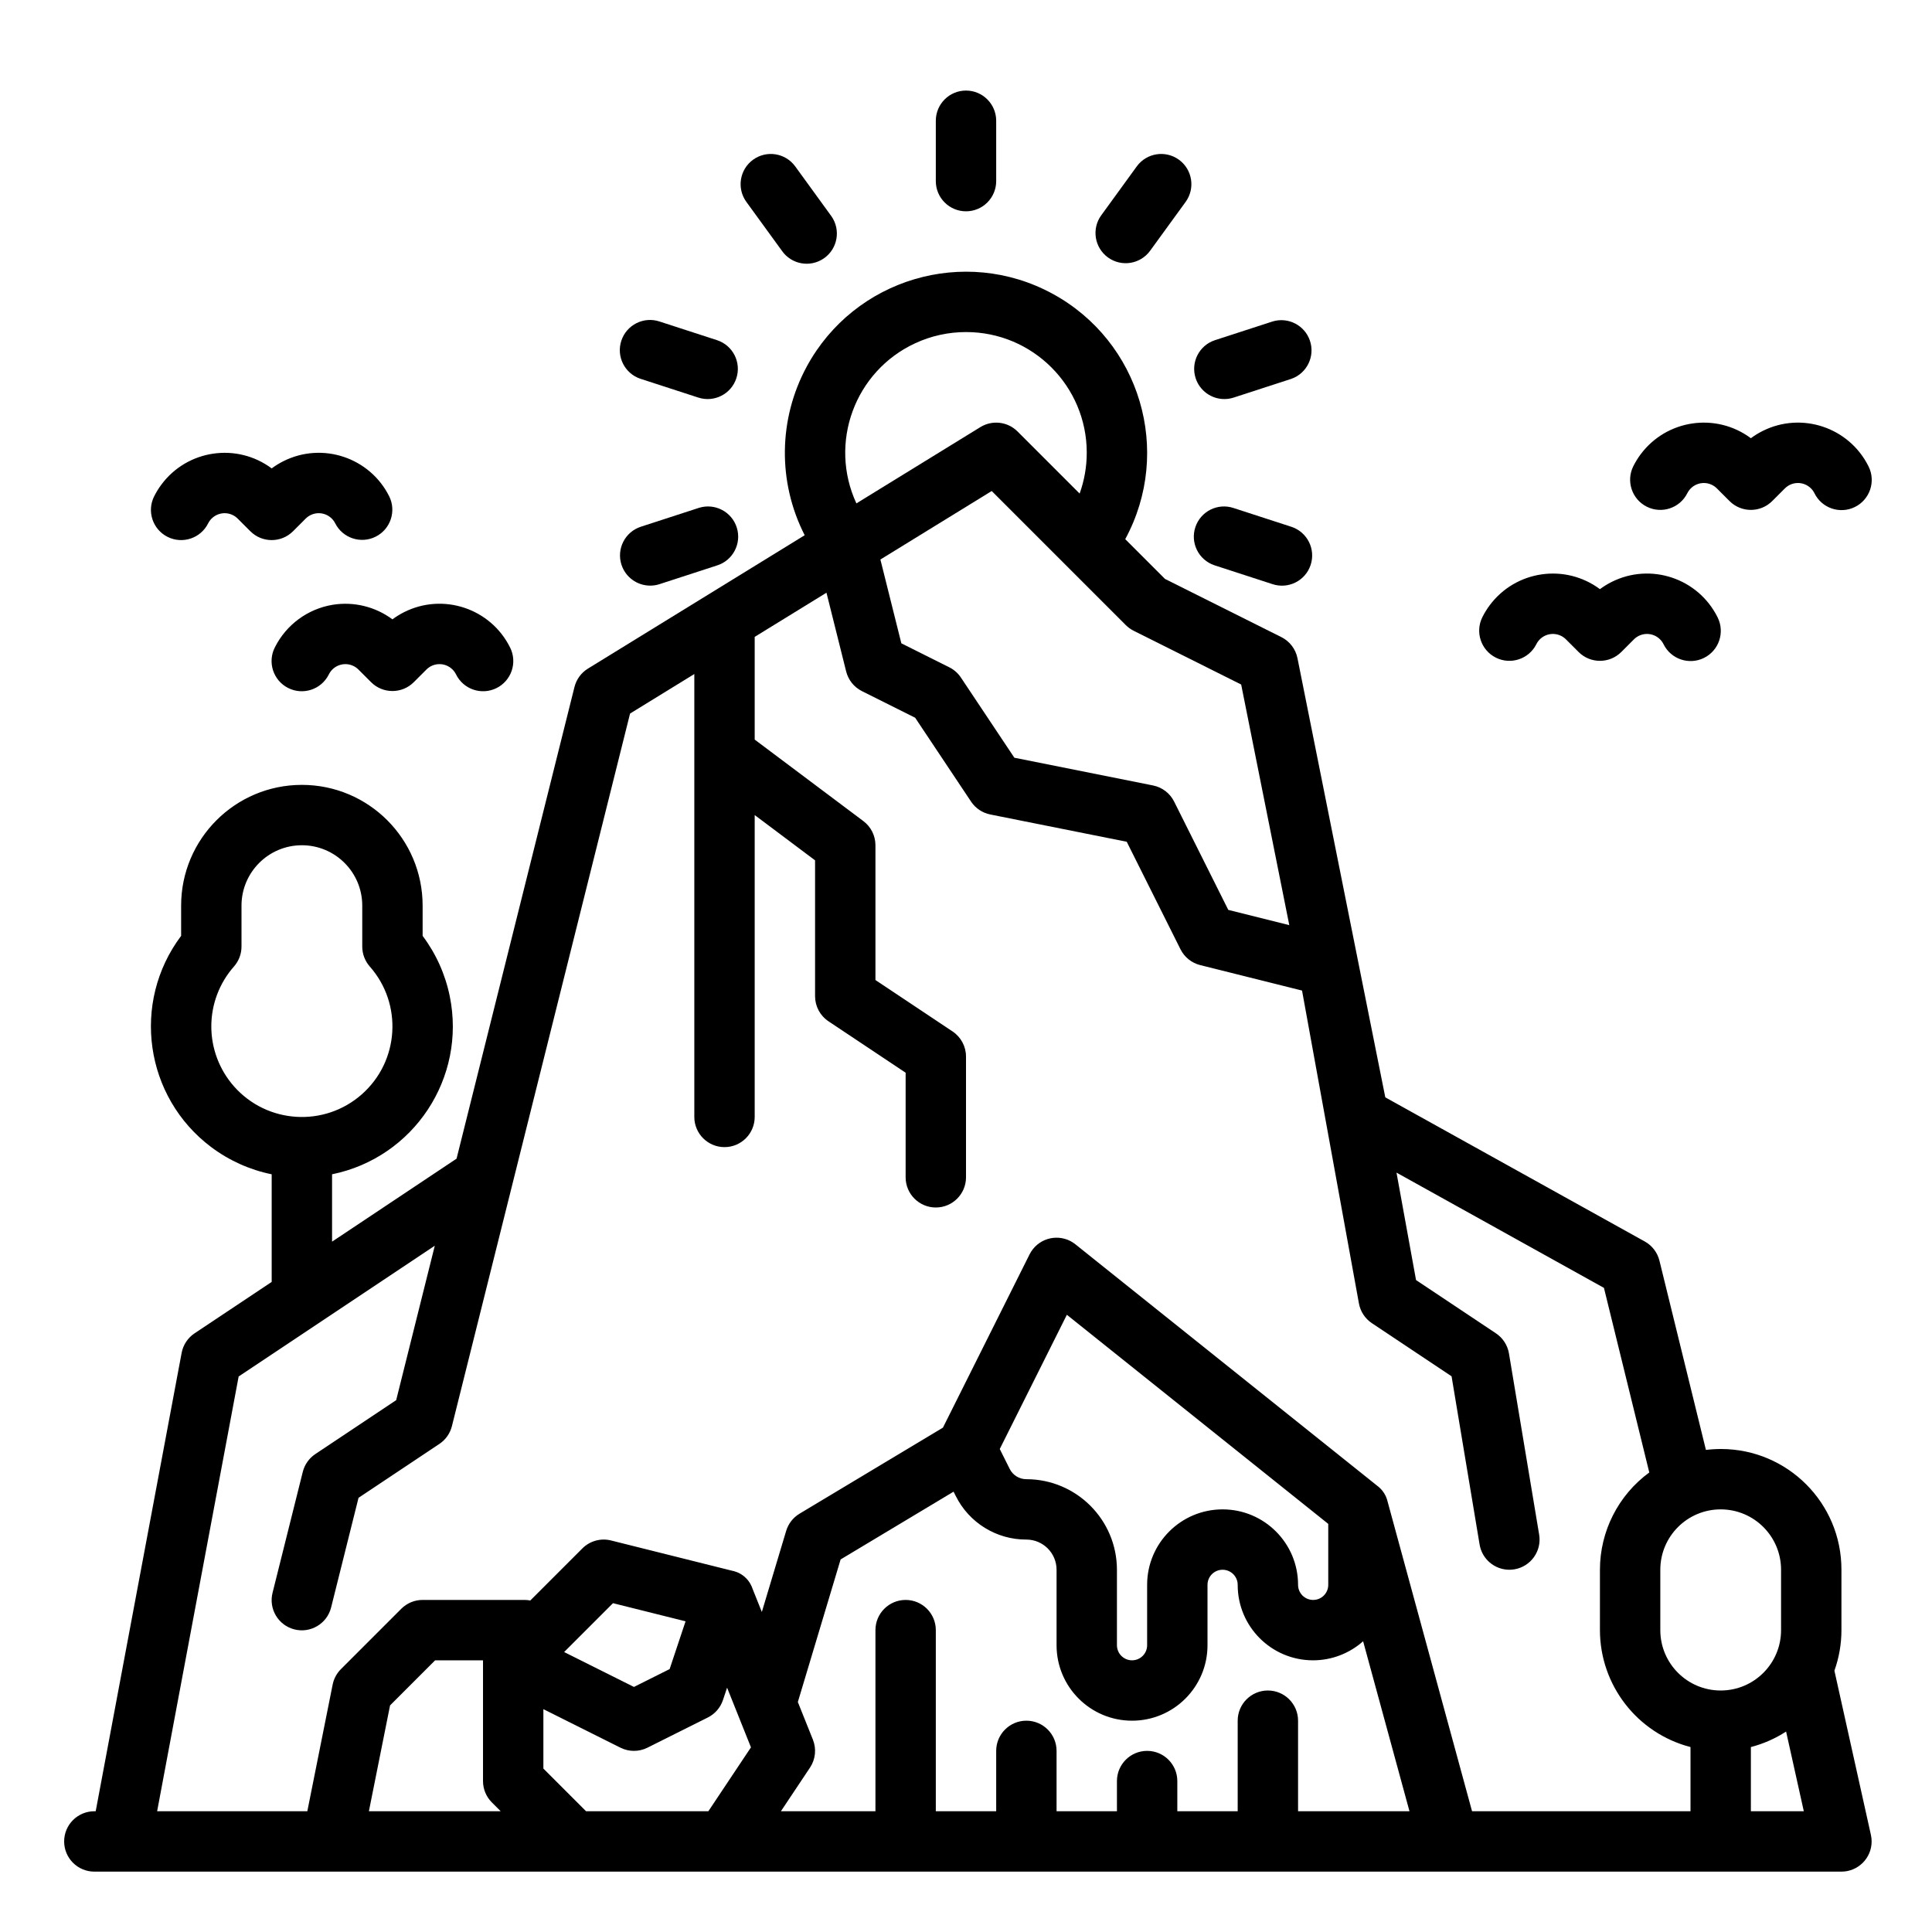
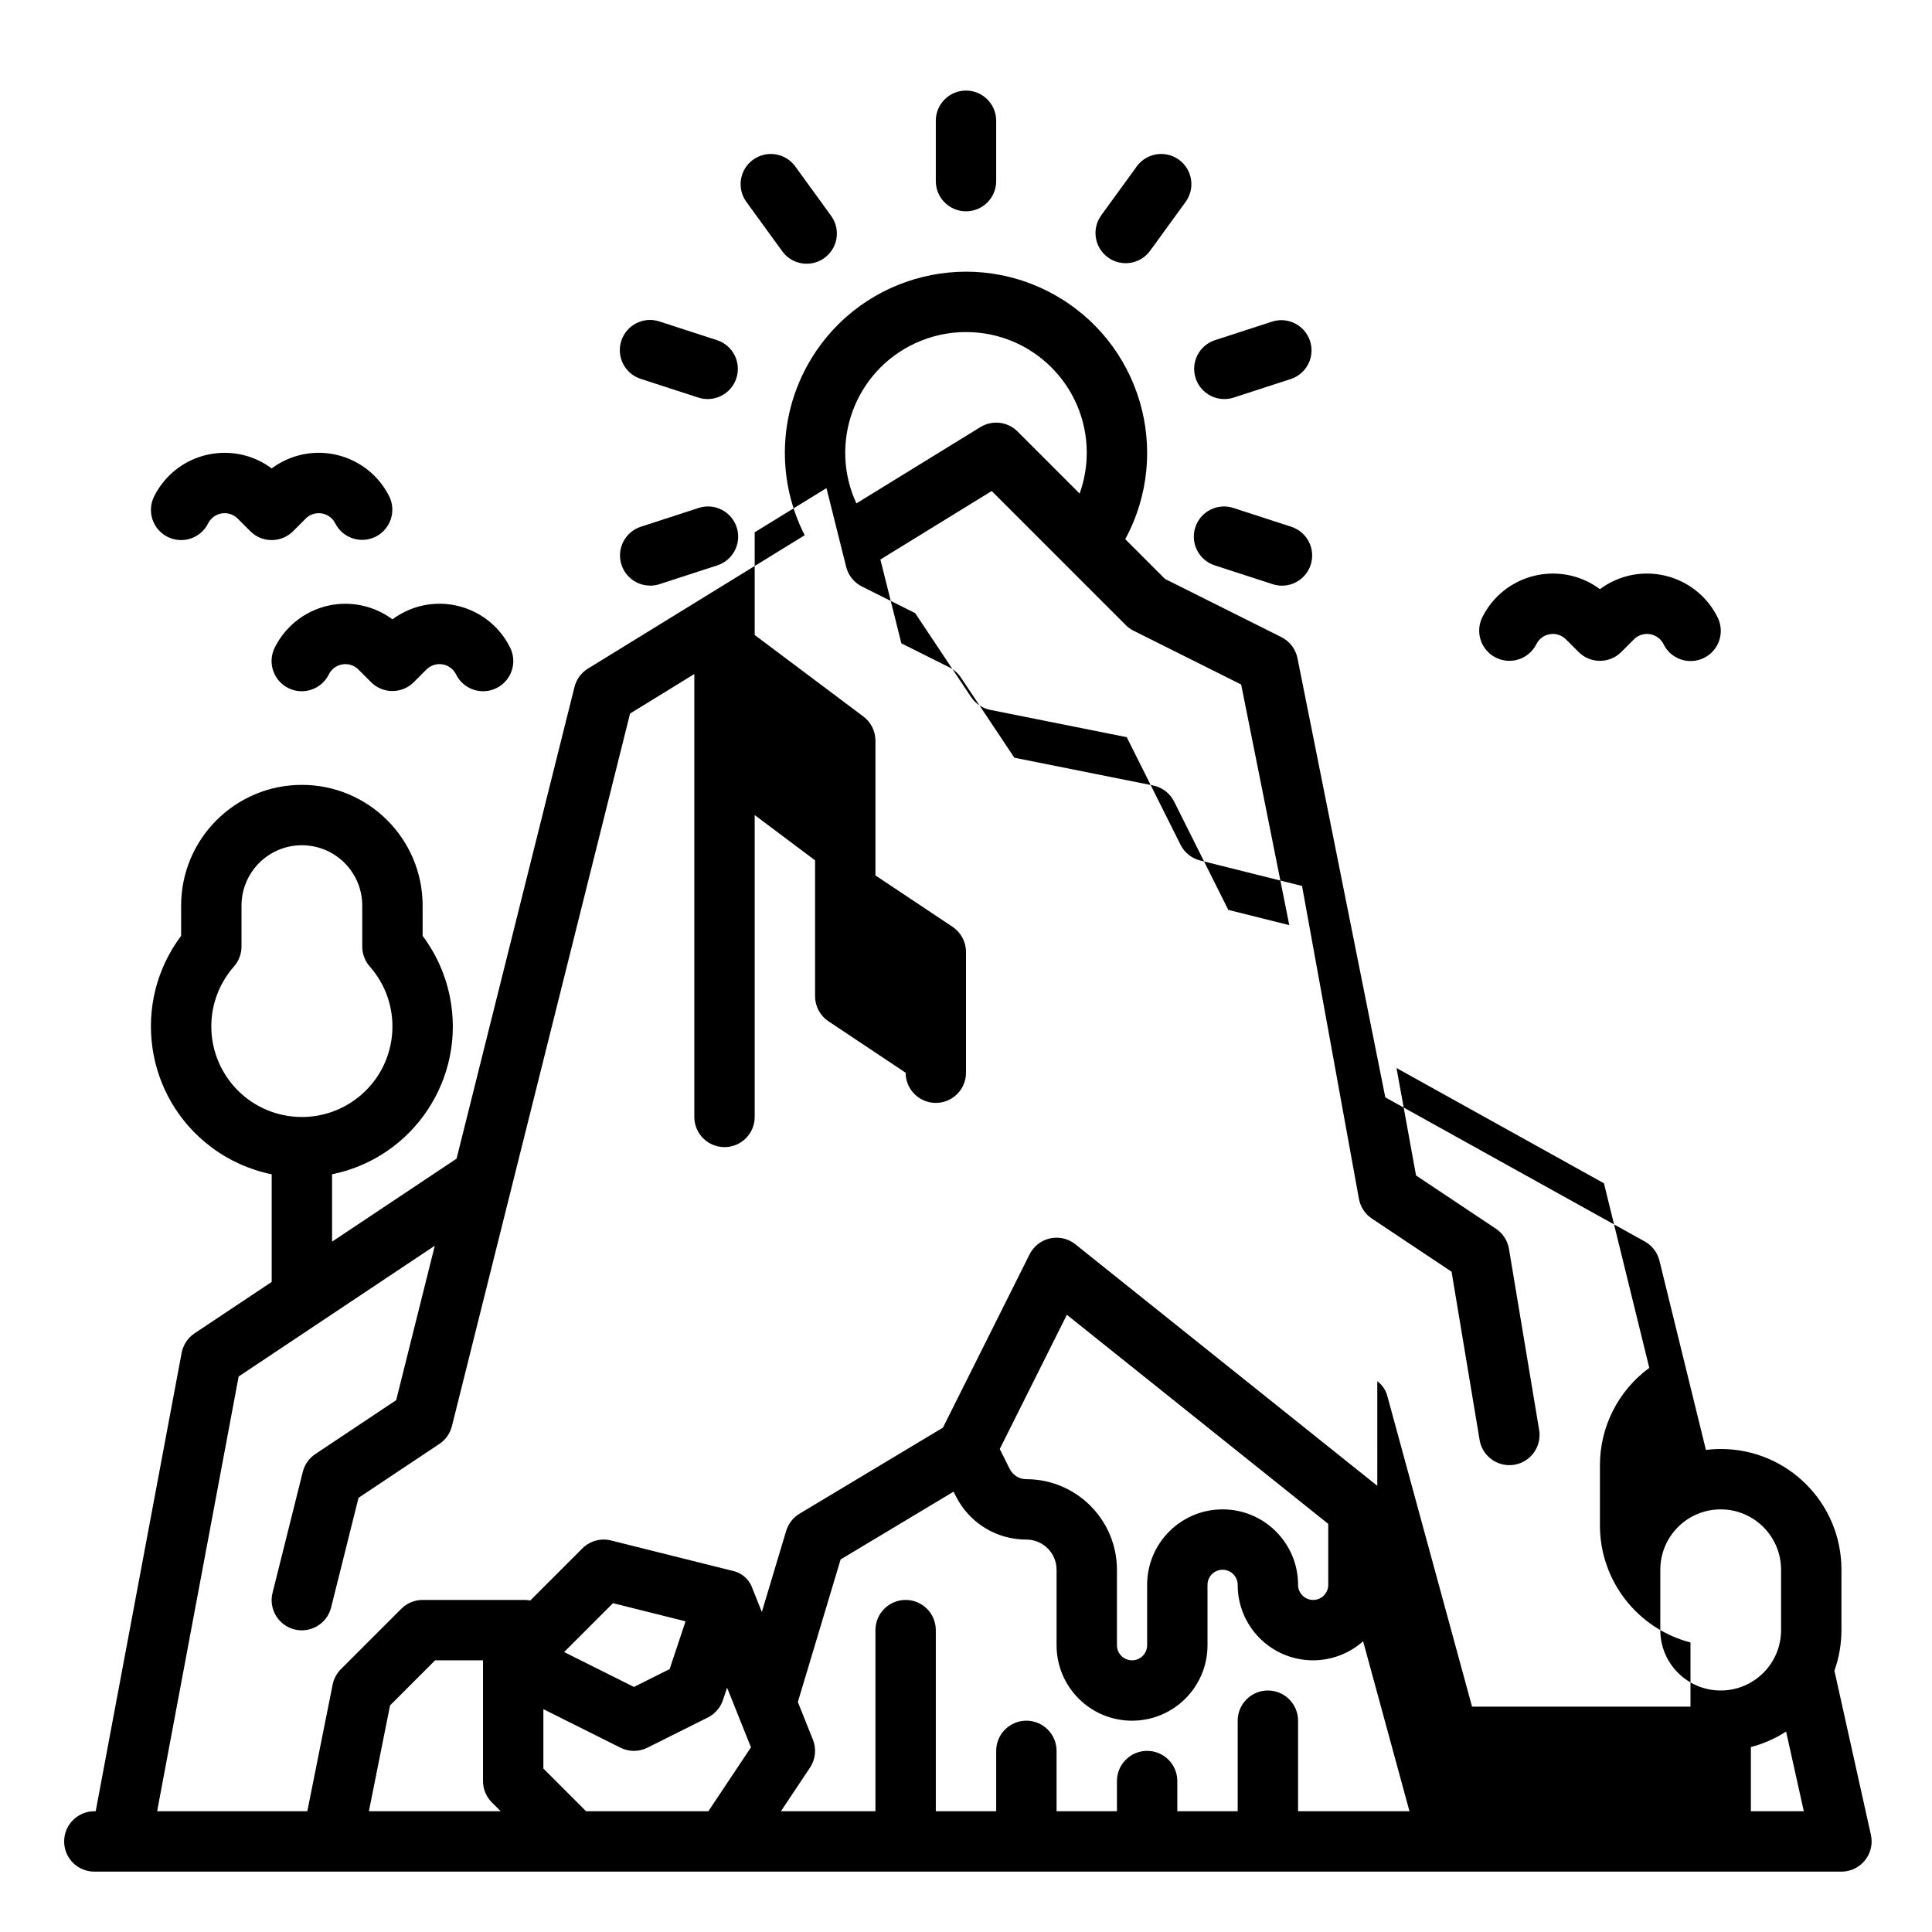
<svg xmlns="http://www.w3.org/2000/svg" id="Capa_1" height="512" viewBox="0 0 512 512" width="512">
  <g id="outline">
-     <path d="m495.81 486.265-9.672-43.519c1.234-3.448 1.864-7.084 1.862-10.746v-16c.034-17.639-14.238-31.966-31.878-32-1.349-.003-2.696.08-4.034.248l-12.318-50.156c-.532-2.161-1.939-4.004-3.885-5.085l-68.766-38.2-23.274-116.376c-.484-2.421-2.059-4.482-4.267-5.586l-30.839-15.42-10.539-10.543c12.631-23.307 3.977-52.441-19.33-65.072s-52.441-3.977-65.072 19.33c-7.533 13.9-7.739 30.619-.548 44.7l-57.438 35.347c-1.781 1.095-3.063 2.844-3.569 4.873l-31.25 125-32.993 21.992v-17.852c21.642-4.414 35.608-25.537 31.193-47.179-1.183-5.802-3.64-11.268-7.193-16.005v-8.016c0-17.673-14.327-32-32-32s-32 14.327-32 32v8.011c-13.256 17.667-9.68 42.736 7.987 55.992 4.739 3.555 10.208 6.014 16.013 7.197v28.524l-20.438 13.62c-1.793 1.195-3.028 3.063-3.425 5.181l-22.777 121.475h-.36c-4.418 0-8 3.582-8 8s3.582 8 8 8h463c4.418 0 8-3.581 8-8 0-.583-.063-1.165-.19-1.735zm-439.81-214.265c0-5.842 2.133-11.482 6-15.861 1.289-1.462 2-3.344 2-5.293v-10.846c0-8.837 7.163-16 16-16s16 7.163 16 16v10.846c0 1.949.711 3.831 2 5.293 8.767 9.941 7.816 25.107-2.126 33.875s-25.107 7.815-33.874-2.126c-3.87-4.388-6.003-10.038-6-15.888zm416 144v16c0 8.837-7.163 16-16 16s-16-7.163-16-16v-16c0-8.837 7.163-16 16-16s16 7.163 16 16zm-171.578-248.845 28.5 14.25 12.753 63.768-16.166-4.042-14.355-28.709c-1.104-2.208-3.165-3.783-5.586-4.267l-36.751-7.349-14.162-21.244c-.772-1.158-1.833-2.095-3.078-2.717l-12.709-6.355-5.554-22.213 29.5-18.152 35.531 35.532c.607.608 1.309 1.114 2.077 1.498zm-44.422-79.155c17.66-.013 31.987 14.293 32 31.954.003 3.697-.636 7.367-1.887 10.846l-16.456-16.456c-2.619-2.619-6.694-3.097-9.849-1.156l-32.855 20.218c-7.414-16.032-.428-35.038 15.604-42.452 4.214-1.949 8.801-2.957 13.443-2.954zm108.997 305.757-80-64c-3.45-2.76-8.484-2.201-11.245 1.249-.352.44-.656.916-.908 1.42l-22.958 45.917-38 22.8c-1.709 1.026-2.973 2.652-3.546 4.561l-6.447 21.487-2.463-6.159c-.199-.606-.736-1.967-2.08-3.142-1.354-1.184-2.786-1.533-3.413-1.648l-32-8c-2.726-.684-5.611.113-7.6 2.1l-13.808 13.808c-.504-.099-1.016-.149-1.529-.15h-27c-2.122 0-4.157.843-5.657 2.343l-16 16c-1.116 1.117-1.878 2.539-2.188 4.088l-6.714 33.569h-39.801l21.602-115.213 21.223-14.149.013-.008 30.743-20.5-10.232 40.93-21.427 14.284c-1.656 1.104-2.84 2.785-3.323 4.716l-8 32c-1.102 4.279 1.473 8.641 5.752 9.742s8.64-1.473 9.742-5.752c.009-.037.019-.074.028-.111l7.25-29 21.427-14.284c1.656-1.104 2.84-2.785 3.323-4.716l47.21-188.84 17.029-10.474v117.375c0 4.418 3.582 8 8 8s8-3.582 8-8v-80l16 12v36c0 2.675 1.337 5.172 3.562 6.656l20.438 13.625v27.719c0 4.418 3.582 8 8 8s8-3.582 8-8v-32c0-2.675-1.337-5.172-3.562-6.656l-20.438-13.625v-35.719c0-2.518-1.186-4.889-3.2-6.4l-28.8-21.6v-27.221l19.022-11.706 5.217 20.867c.566 2.266 2.094 4.171 4.183 5.215l14.1 7.05 14.822 22.233c1.177 1.765 3.007 2.991 5.087 3.407l36.164 7.232 14.25 28.5c1.044 2.089 2.949 3.617 5.215 4.183l26.992 6.748 15.077 82.922c.389 2.135 1.628 4.021 3.433 5.225l21.117 14.077 7.429 44.582c.642 3.855 3.974 6.681 7.882 6.686.444 0 .887-.037 1.325-.109 4.358-.726 7.303-4.847 6.577-9.205 0-.001 0-.001 0-.002l-8-48c-.365-2.181-1.615-4.114-3.454-5.341l-21.174-14.116-5.177-28.473 54.976 30.546 12.015 48.917c-8.218 6.02-13.075 15.596-13.078 25.783v16c.019 14.586 9.882 27.321 24 30.987v17.013h-57.89l-22.392-82.1c-.128-.551-.386-1.365-.937-2.23-.606-.951-1.311-1.562-1.784-1.913zm-28.997 54.243c-4.418 0-8 3.582-8 8v24h-16v-8c0-4.418-3.582-8-8-8s-8 3.582-8 8v8h-16v-16c0-4.418-3.582-8-8-8s-8 3.582-8 8v16h-16v-48c0-4.418-3.582-8-8-8s-8 3.582-8 8v48h-25.052l7.708-11.562c1.462-2.192 1.75-4.963.772-7.409l-3.992-9.978 11.336-37.785 29.936-17.961.56 1.119c3.528 7.113 10.792 11.603 18.732 11.576 4.416.005 7.995 3.584 8 8v20c0 11.046 8.954 20 20 20s20-8.954 20-20v-16c0-2.209 1.791-4 4-4s4 1.791 4 4c-.018 11.027 8.906 19.982 19.934 20 4.905.008 9.642-1.79 13.306-5.05l12.286 45.05h-29.526v-24c0-4.418-3.582-8-8-8zm-64-56c-1.874.006-3.589-1.053-4.423-2.732l-2.633-5.268 17.785-35.572 69.271 55.417v16.155c0 2.209-1.791 4-4 4s-4-1.791-4-4c0-11.046-8.954-20-20-20s-20 8.954-20 20v16c0 2.209-1.791 4-4 4s-4-1.791-4-4v-20c-.015-13.248-10.752-23.985-24-24zm-141.657 85.657 2.343 2.343h-34.927l5.611-28.056 11.943-11.944h12.687v32c0 2.122.843 4.157 2.343 5.657zm51.335-47.991-4.22 12.66-9.458 4.73-18.5-9.248 12.949-12.949zm-26.365 50.334-11.313-11.313v-15.743l20.422 10.211c2.252 1.126 4.904 1.126 7.156 0l16-8c1.898-.949 3.341-2.612 4.012-4.625l1.094-3.281 6.326 15.814-11.291 16.937zm308.687 0v-17.013c3.312-.859 6.463-2.247 9.333-4.109l4.694 21.122z" />
+     <path d="m495.81 486.265-9.672-43.519c1.234-3.448 1.864-7.084 1.862-10.746v-16c.034-17.639-14.238-31.966-31.878-32-1.349-.003-2.696.08-4.034.248l-12.318-50.156c-.532-2.161-1.939-4.004-3.885-5.085l-68.766-38.2-23.274-116.376c-.484-2.421-2.059-4.482-4.267-5.586l-30.839-15.42-10.539-10.543c12.631-23.307 3.977-52.441-19.33-65.072s-52.441-3.977-65.072 19.33c-7.533 13.9-7.739 30.619-.548 44.7l-57.438 35.347c-1.781 1.095-3.063 2.844-3.569 4.873l-31.25 125-32.993 21.992v-17.852c21.642-4.414 35.608-25.537 31.193-47.179-1.183-5.802-3.64-11.268-7.193-16.005v-8.016c0-17.673-14.327-32-32-32s-32 14.327-32 32v8.011c-13.256 17.667-9.68 42.736 7.987 55.992 4.739 3.555 10.208 6.014 16.013 7.197v28.524l-20.438 13.62c-1.793 1.195-3.028 3.063-3.425 5.181l-22.777 121.475h-.36c-4.418 0-8 3.582-8 8s3.582 8 8 8h463c4.418 0 8-3.581 8-8 0-.583-.063-1.165-.19-1.735zm-439.81-214.265c0-5.842 2.133-11.482 6-15.861 1.289-1.462 2-3.344 2-5.293v-10.846c0-8.837 7.163-16 16-16s16 7.163 16 16v10.846c0 1.949.711 3.831 2 5.293 8.767 9.941 7.816 25.107-2.126 33.875s-25.107 7.815-33.874-2.126c-3.87-4.388-6.003-10.038-6-15.888zm416 144v16c0 8.837-7.163 16-16 16s-16-7.163-16-16v-16c0-8.837 7.163-16 16-16s16 7.163 16 16zm-171.578-248.845 28.5 14.25 12.753 63.768-16.166-4.042-14.355-28.709c-1.104-2.208-3.165-3.783-5.586-4.267l-36.751-7.349-14.162-21.244c-.772-1.158-1.833-2.095-3.078-2.717l-12.709-6.355-5.554-22.213 29.5-18.152 35.531 35.532c.607.608 1.309 1.114 2.077 1.498zm-44.422-79.155c17.66-.013 31.987 14.293 32 31.954.003 3.697-.636 7.367-1.887 10.846l-16.456-16.456c-2.619-2.619-6.694-3.097-9.849-1.156l-32.855 20.218c-7.414-16.032-.428-35.038 15.604-42.452 4.214-1.949 8.801-2.957 13.443-2.954zm108.997 305.757-80-64c-3.45-2.76-8.484-2.201-11.245 1.249-.352.44-.656.916-.908 1.42l-22.958 45.917-38 22.8c-1.709 1.026-2.973 2.652-3.546 4.561l-6.447 21.487-2.463-6.159c-.199-.606-.736-1.967-2.08-3.142-1.354-1.184-2.786-1.533-3.413-1.648l-32-8c-2.726-.684-5.611.113-7.6 2.1l-13.808 13.808c-.504-.099-1.016-.149-1.529-.15h-27c-2.122 0-4.157.843-5.657 2.343l-16 16c-1.116 1.117-1.878 2.539-2.188 4.088l-6.714 33.569h-39.801l21.602-115.213 21.223-14.149.013-.008 30.743-20.5-10.232 40.93-21.427 14.284c-1.656 1.104-2.84 2.785-3.323 4.716l-8 32c-1.102 4.279 1.473 8.641 5.752 9.742s8.64-1.473 9.742-5.752c.009-.037.019-.074.028-.111l7.25-29 21.427-14.284c1.656-1.104 2.84-2.785 3.323-4.716l47.21-188.84 17.029-10.474v117.375c0 4.418 3.582 8 8 8s8-3.582 8-8v-80l16 12v36c0 2.675 1.337 5.172 3.562 6.656l20.438 13.625c0 4.418 3.582 8 8 8s8-3.582 8-8v-32c0-2.675-1.337-5.172-3.562-6.656l-20.438-13.625v-35.719c0-2.518-1.186-4.889-3.2-6.4l-28.8-21.6v-27.221l19.022-11.706 5.217 20.867c.566 2.266 2.094 4.171 4.183 5.215l14.1 7.05 14.822 22.233c1.177 1.765 3.007 2.991 5.087 3.407l36.164 7.232 14.25 28.5c1.044 2.089 2.949 3.617 5.215 4.183l26.992 6.748 15.077 82.922c.389 2.135 1.628 4.021 3.433 5.225l21.117 14.077 7.429 44.582c.642 3.855 3.974 6.681 7.882 6.686.444 0 .887-.037 1.325-.109 4.358-.726 7.303-4.847 6.577-9.205 0-.001 0-.001 0-.002l-8-48c-.365-2.181-1.615-4.114-3.454-5.341l-21.174-14.116-5.177-28.473 54.976 30.546 12.015 48.917c-8.218 6.02-13.075 15.596-13.078 25.783v16c.019 14.586 9.882 27.321 24 30.987v17.013h-57.89l-22.392-82.1c-.128-.551-.386-1.365-.937-2.23-.606-.951-1.311-1.562-1.784-1.913zm-28.997 54.243c-4.418 0-8 3.582-8 8v24h-16v-8c0-4.418-3.582-8-8-8s-8 3.582-8 8v8h-16v-16c0-4.418-3.582-8-8-8s-8 3.582-8 8v16h-16v-48c0-4.418-3.582-8-8-8s-8 3.582-8 8v48h-25.052l7.708-11.562c1.462-2.192 1.75-4.963.772-7.409l-3.992-9.978 11.336-37.785 29.936-17.961.56 1.119c3.528 7.113 10.792 11.603 18.732 11.576 4.416.005 7.995 3.584 8 8v20c0 11.046 8.954 20 20 20s20-8.954 20-20v-16c0-2.209 1.791-4 4-4s4 1.791 4 4c-.018 11.027 8.906 19.982 19.934 20 4.905.008 9.642-1.79 13.306-5.05l12.286 45.05h-29.526v-24c0-4.418-3.582-8-8-8zm-64-56c-1.874.006-3.589-1.053-4.423-2.732l-2.633-5.268 17.785-35.572 69.271 55.417v16.155c0 2.209-1.791 4-4 4s-4-1.791-4-4c0-11.046-8.954-20-20-20s-20 8.954-20 20v16c0 2.209-1.791 4-4 4s-4-1.791-4-4v-20c-.015-13.248-10.752-23.985-24-24zm-141.657 85.657 2.343 2.343h-34.927l5.611-28.056 11.943-11.944h12.687v32c0 2.122.843 4.157 2.343 5.657zm51.335-47.991-4.22 12.66-9.458 4.73-18.5-9.248 12.949-12.949zm-26.365 50.334-11.313-11.313v-15.743l20.422 10.211c2.252 1.126 4.904 1.126 7.156 0l16-8c1.898-.949 3.341-2.612 4.012-4.625l1.094-3.281 6.326 15.814-11.291 16.937zm308.687 0v-17.013c3.312-.859 6.463-2.247 9.333-4.109l4.694 21.122z" />
    <path d="m396.422 174.284c3.952 1.976 8.757.374 10.733-3.577 1.208-2.417 4.148-3.397 6.565-2.188.471.235.9.545 1.272.917l3.351 3.35c3.124 3.124 8.189 3.124 11.314 0l3.35-3.35c1.91-1.912 5.008-1.913 6.92-.003.373.372.683.802.918 1.274 1.945 3.967 6.738 5.606 10.705 3.661s5.606-6.738 3.661-10.705c-.018-.037-.037-.074-.056-.112-5.158-10.319-17.705-14.503-28.024-9.345-1.098.549-2.146 1.194-3.131 1.926-9.255-6.887-22.342-4.967-29.229 4.288-.733.985-1.378 2.033-1.926 3.131-1.976 3.952-.374 8.757 3.577 10.733z" />
    <path d="m88.185 160.271c-6.625 1.085-12.329 5.279-15.34 11.28-2.007 3.936-.443 8.754 3.493 10.761s8.754.443 10.761-3.493c.019-.037.037-.074.056-.112 1.209-2.417 4.148-3.397 6.565-2.188.471.235.9.545 1.272.917l3.351 3.35c3.124 3.124 8.189 3.124 11.314 0l3.35-3.35c1.91-1.912 5.008-1.913 6.92-.003.373.372.683.802.918 1.274 1.945 3.967 6.738 5.606 10.705 3.66 3.967-1.945 5.606-6.738 3.66-10.705-.018-.037-.037-.074-.055-.111-5.158-10.319-17.705-14.503-28.024-9.345-1.098.549-2.146 1.194-3.131 1.926-4.536-3.366-10.238-4.758-15.815-3.861z" />
-     <path d="m436.422 134.284c3.952 1.976 8.757.374 10.733-3.577 1.208-2.417 4.148-3.397 6.565-2.188.471.235.9.545 1.272.917l3.351 3.35c3.124 3.124 8.189 3.124 11.314 0l3.35-3.35c1.91-1.912 5.008-1.913 6.92-.003.373.372.683.802.918 1.274 1.945 3.967 6.738 5.606 10.705 3.661s5.606-6.738 3.661-10.705c-.018-.037-.037-.075-.056-.112-5.158-10.319-17.705-14.503-28.024-9.345-1.098.549-2.146 1.194-3.131 1.926-9.255-6.887-22.342-4.967-29.229 4.288-.733.985-1.378 2.033-1.926 3.131-1.976 3.952-.374 8.757 3.577 10.733z" />
    <path d="m44.422 142.284c3.952 1.976 8.757.374 10.733-3.577 1.209-2.417 4.148-3.397 6.565-2.188.471.235.9.545 1.272.917l3.351 3.35c3.124 3.124 8.189 3.124 11.314 0l3.35-3.35c1.91-1.912 5.008-1.913 6.92-.003.373.372.683.802.918 1.274 2.007 3.936 6.825 5.5 10.761 3.493 3.893-1.985 5.473-6.726 3.549-10.649-5.158-10.319-17.705-14.503-28.024-9.345-1.098.549-2.146 1.194-3.131 1.926-9.255-6.887-22.342-4.967-29.229 4.288-.733.985-1.378 2.033-1.926 3.131-1.976 3.952-.374 8.757 3.577 10.733z" />
    <path d="m256 56c4.418 0 8-3.582 8-8v-16c0-4.418-3.582-8-8-8s-8 3.582-8 8v16c0 4.418 3.582 8 8 8z" />
    <path d="m207.208 66.453c2.519 3.63 7.503 4.531 11.133 2.012s4.531-7.503 2.012-11.133c-.066-.094-.133-.187-.203-.279l-9.404-12.953c-2.598-3.575-7.603-4.367-11.178-1.769s-4.367 7.603-1.768 11.178z" />
    <path d="m169.835 100.415 15.218 4.944c4.2 1.372 8.717-.92 10.089-5.12s-.92-8.717-5.12-10.089c-.007-.002-.014-.005-.022-.007l-15.222-4.943c-4.194-1.391-8.721.881-10.112 5.075s.881 8.721 5.075 10.112c.031.01.062.02.093.03v-.002z" />
    <path d="m172.305 155.2c.84-.001 1.674-.133 2.473-.393l15.222-4.95c4.219-1.312 6.575-5.796 5.263-10.015s-5.796-6.575-10.015-5.263c-.064.02-.127.04-.19.062l-15.218 4.944c-4.203 1.363-6.505 5.874-5.143 10.077 1.07 3.3 4.144 5.534 7.613 5.533z" />
    <path d="m322 149.857 15.218 4.945c4.194 1.391 8.721-.881 10.112-5.074 1.391-4.194-.881-8.721-5.074-10.112-.031-.01-.063-.021-.095-.031l-15.218-4.944c-4.185-1.418-8.726.825-10.144 5.01s.825 8.726 5.01 10.144c.063.021.127.042.191.062z" />
    <path d="m324.474 105.753c.84 0 1.674-.133 2.473-.394l15.218-4.944c4.179-1.435 6.403-5.985 4.969-10.164-1.401-4.081-5.786-6.316-9.912-5.051l-15.222 4.943c-4.203 1.363-6.505 5.874-5.143 10.077 1.07 3.3 4.144 5.534 7.613 5.533z" />
    <path d="m293.618 68.223c3.574 2.597 8.577 1.804 11.174-1.77l9.408-12.944c2.598-3.575 1.806-8.579-1.768-11.178-3.575-2.598-8.579-1.806-11.178 1.769l-9.405 12.945c-2.599 3.573-1.808 8.577 1.765 11.175.001.001.003.002.004.003z" />
  </g>
</svg>